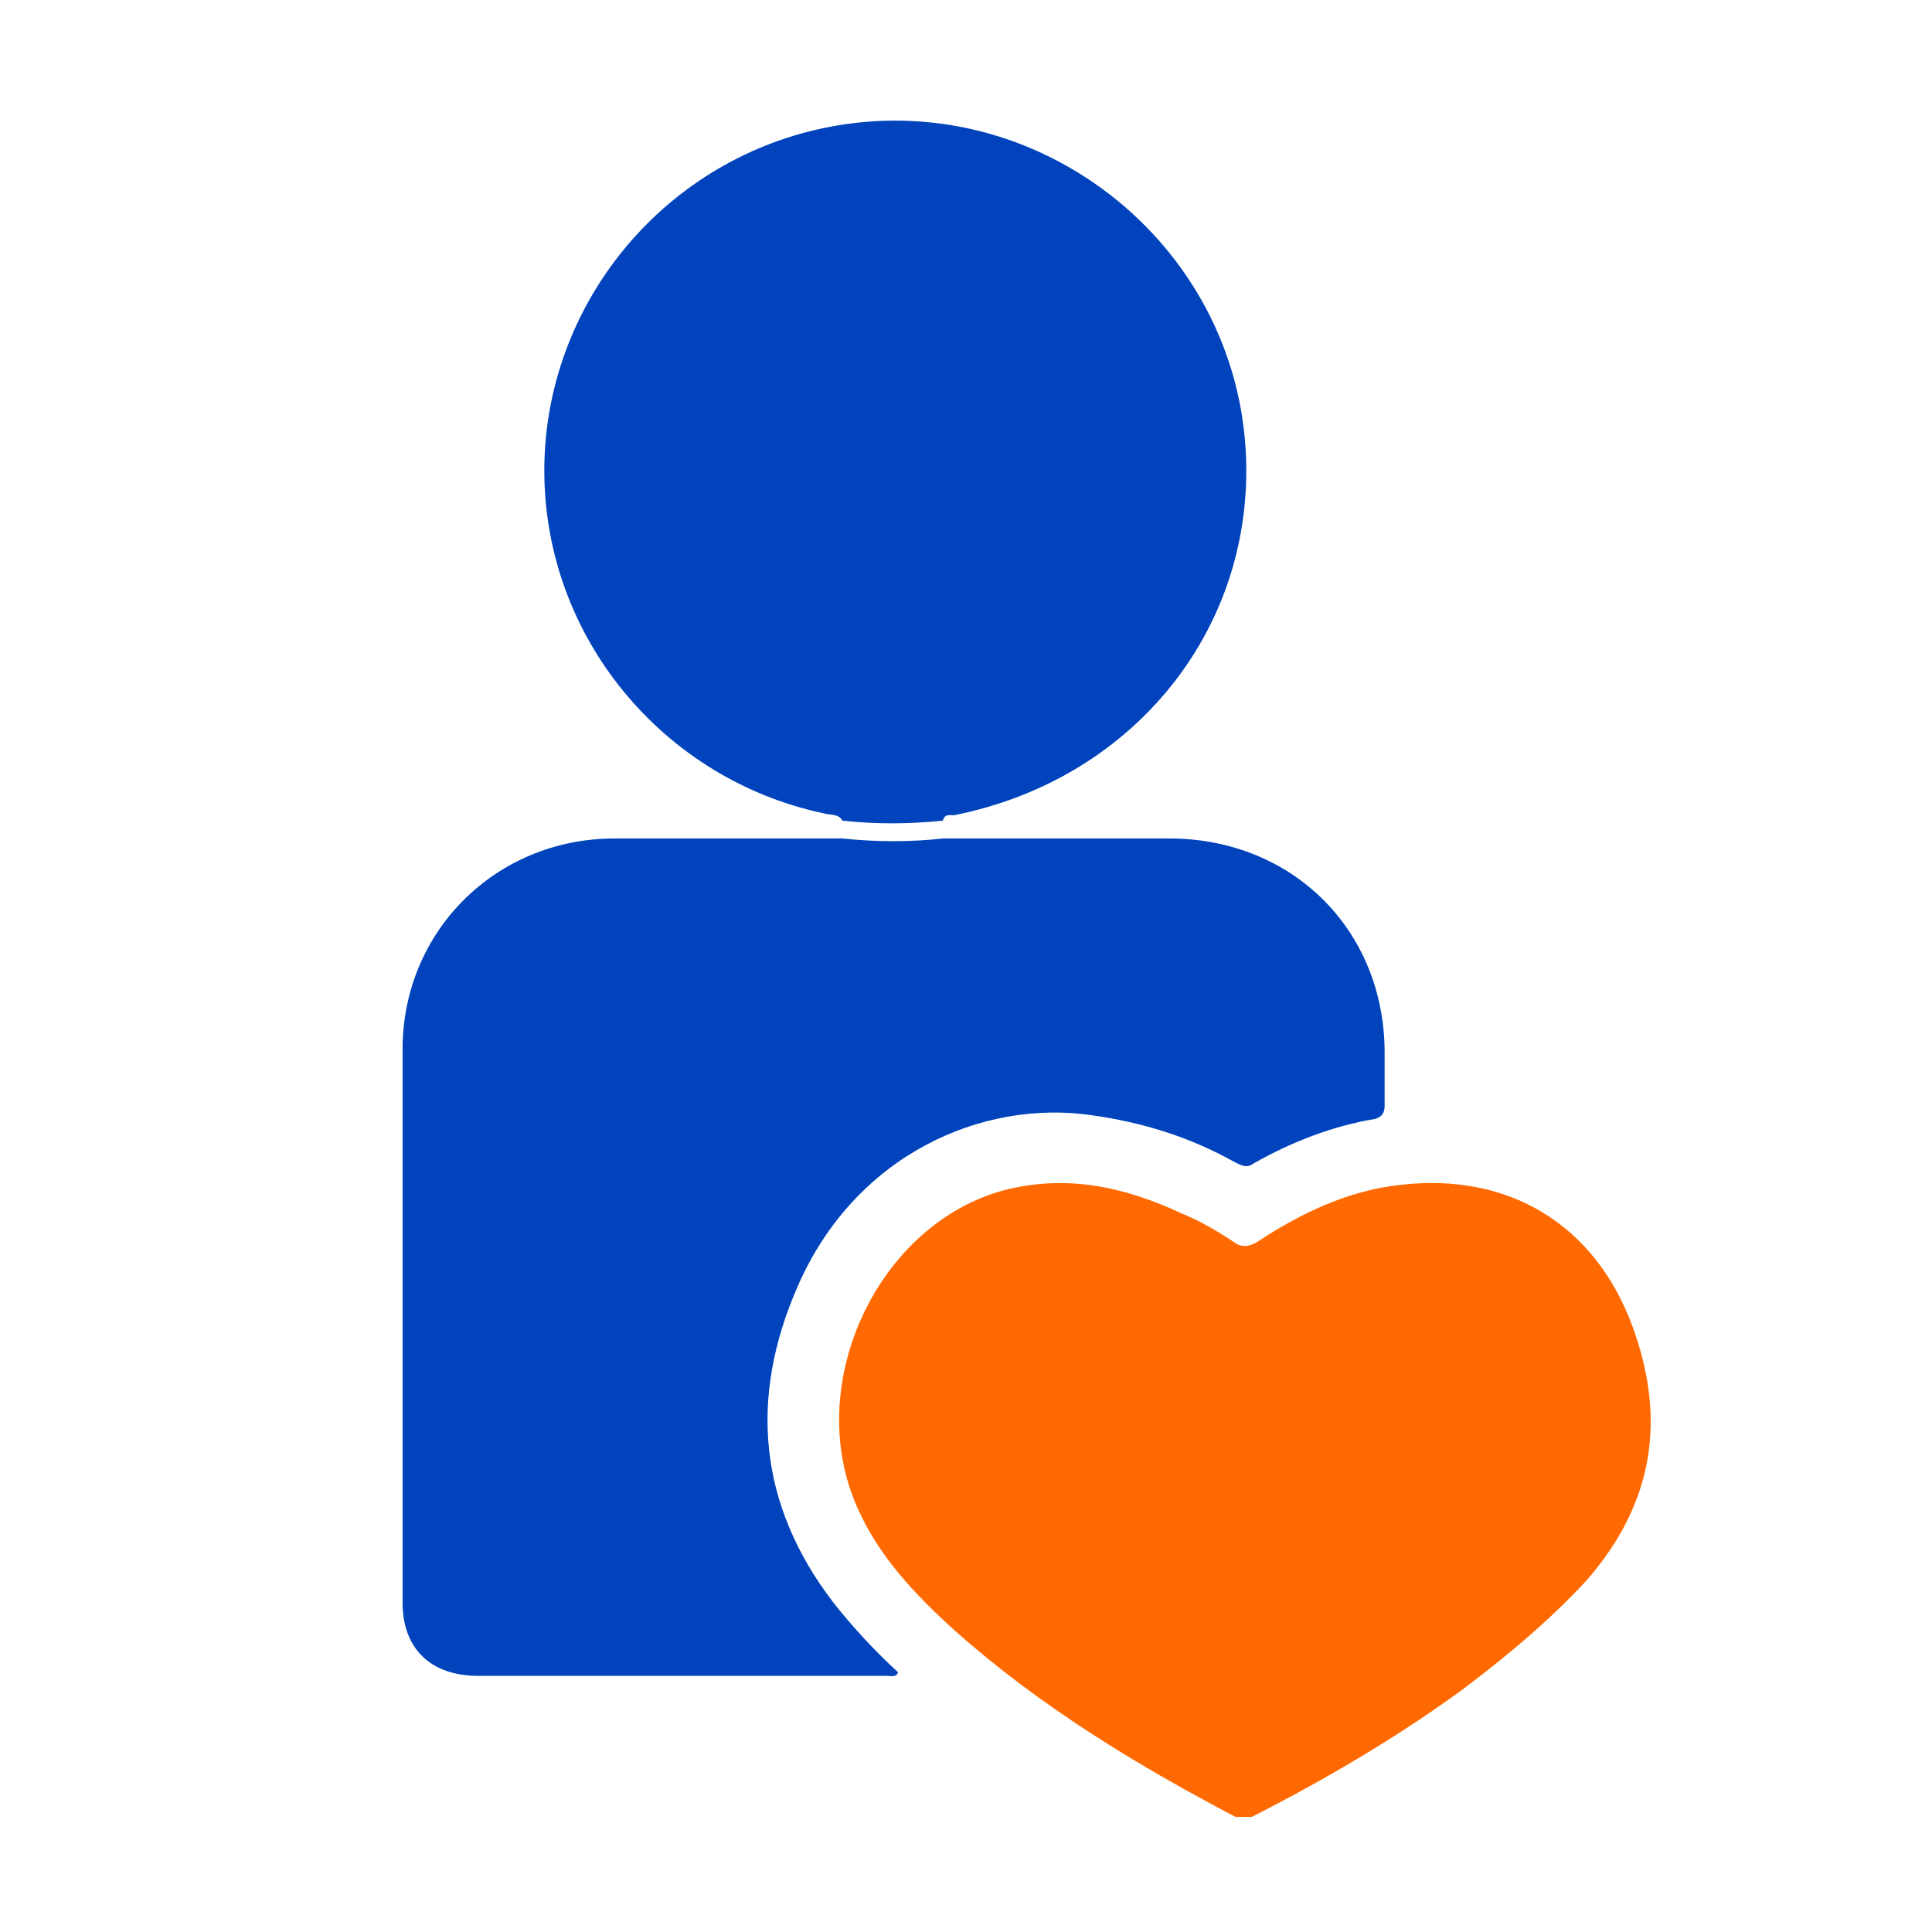
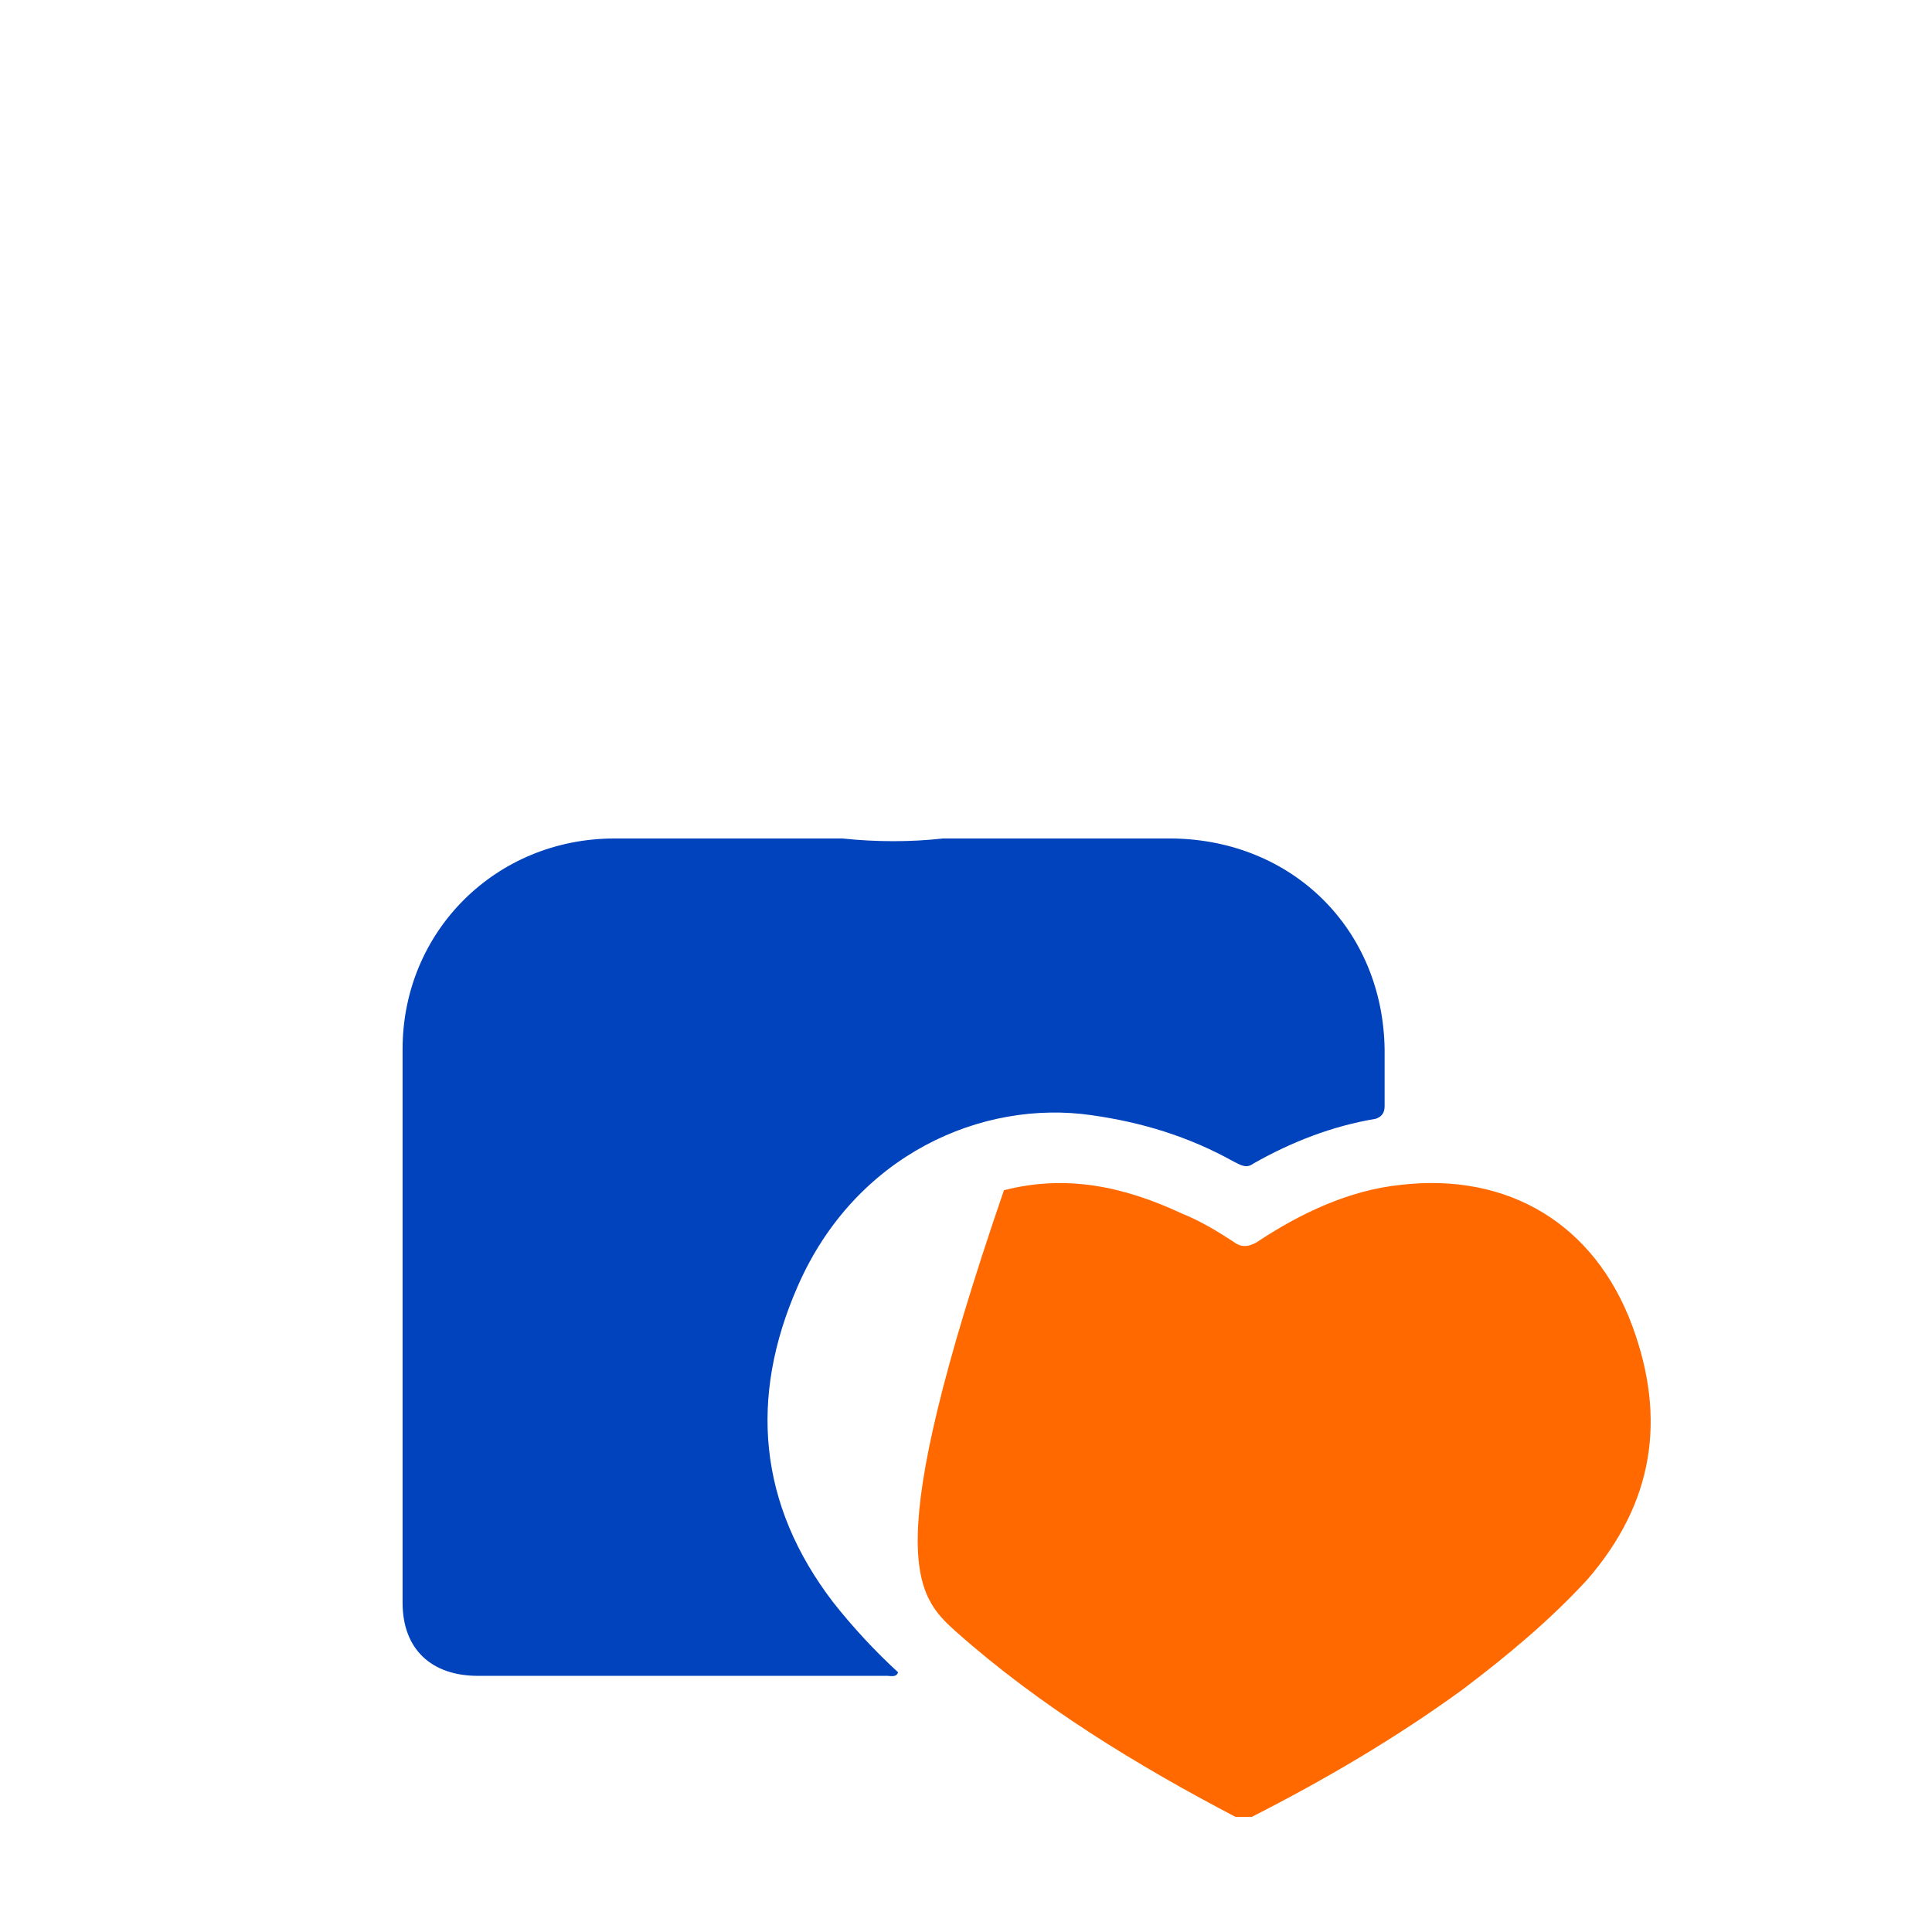
<svg xmlns="http://www.w3.org/2000/svg" width="64" height="64" viewBox="0 0 64 64" fill="none">
  <path d="M31.237 27.776C33.794 27.776 36.352 27.776 38.85 27.776C42.834 27.835 45.808 30.793 45.867 34.755C45.867 35.406 45.867 35.997 45.867 36.648C45.867 36.885 45.748 37.003 45.57 37.062C44.143 37.298 42.775 37.831 41.526 38.541C41.288 38.718 41.11 38.6 40.872 38.481C39.385 37.653 37.839 37.18 36.173 36.944C32.545 36.411 28.323 38.245 26.42 42.621C24.814 46.288 25.111 49.837 27.609 53.09C28.264 53.918 28.977 54.687 29.75 55.397C29.691 55.574 29.512 55.515 29.393 55.515C24.874 55.515 20.354 55.515 15.834 55.515C14.287 55.515 13.336 54.628 13.336 53.09C13.336 46.998 13.336 40.847 13.336 34.755C13.336 30.852 16.428 27.776 20.354 27.776C22.852 27.776 25.349 27.776 27.907 27.776C29.037 27.895 30.167 27.895 31.237 27.776Z" fill="#0043BC" />
-   <path d="M31.234 27.185C30.104 27.303 28.974 27.303 27.904 27.185C27.785 26.948 27.487 27.007 27.309 26.948C21.956 25.824 18.031 21.093 18.031 15.592C18.031 10.151 21.897 5.36 27.309 4.237C34.446 2.758 41.285 8.258 41.285 15.592C41.285 21.211 37.3 25.884 31.591 27.007C31.472 27.007 31.294 26.948 31.234 27.185Z" fill="#0043BC" />
-   <path d="M54.073 43.923C52.824 40.551 49.969 38.836 46.401 39.25C44.676 39.428 43.07 40.197 41.643 41.143C41.346 41.32 41.108 41.32 40.87 41.143C40.335 40.788 39.74 40.433 39.145 40.197C37.242 39.309 35.339 38.895 33.257 39.428C29.094 40.551 26.596 45.815 28.381 49.896C29.094 51.552 30.343 52.854 31.652 54.036C34.447 56.52 37.658 58.472 40.929 60.188C41.108 60.188 41.286 60.188 41.465 60.188C43.903 58.946 46.222 57.585 48.423 55.988C49.91 54.864 51.337 53.682 52.586 52.321C54.786 49.778 55.203 46.998 54.073 43.923Z" fill="#FF6900" />
+   <path d="M54.073 43.923C52.824 40.551 49.969 38.836 46.401 39.25C44.676 39.428 43.07 40.197 41.643 41.143C41.346 41.32 41.108 41.32 40.87 41.143C40.335 40.788 39.74 40.433 39.145 40.197C37.242 39.309 35.339 38.895 33.257 39.428C29.094 51.552 30.343 52.854 31.652 54.036C34.447 56.52 37.658 58.472 40.929 60.188C41.108 60.188 41.286 60.188 41.465 60.188C43.903 58.946 46.222 57.585 48.423 55.988C49.91 54.864 51.337 53.682 52.586 52.321C54.786 49.778 55.203 46.998 54.073 43.923Z" fill="#FF6900" />
</svg>